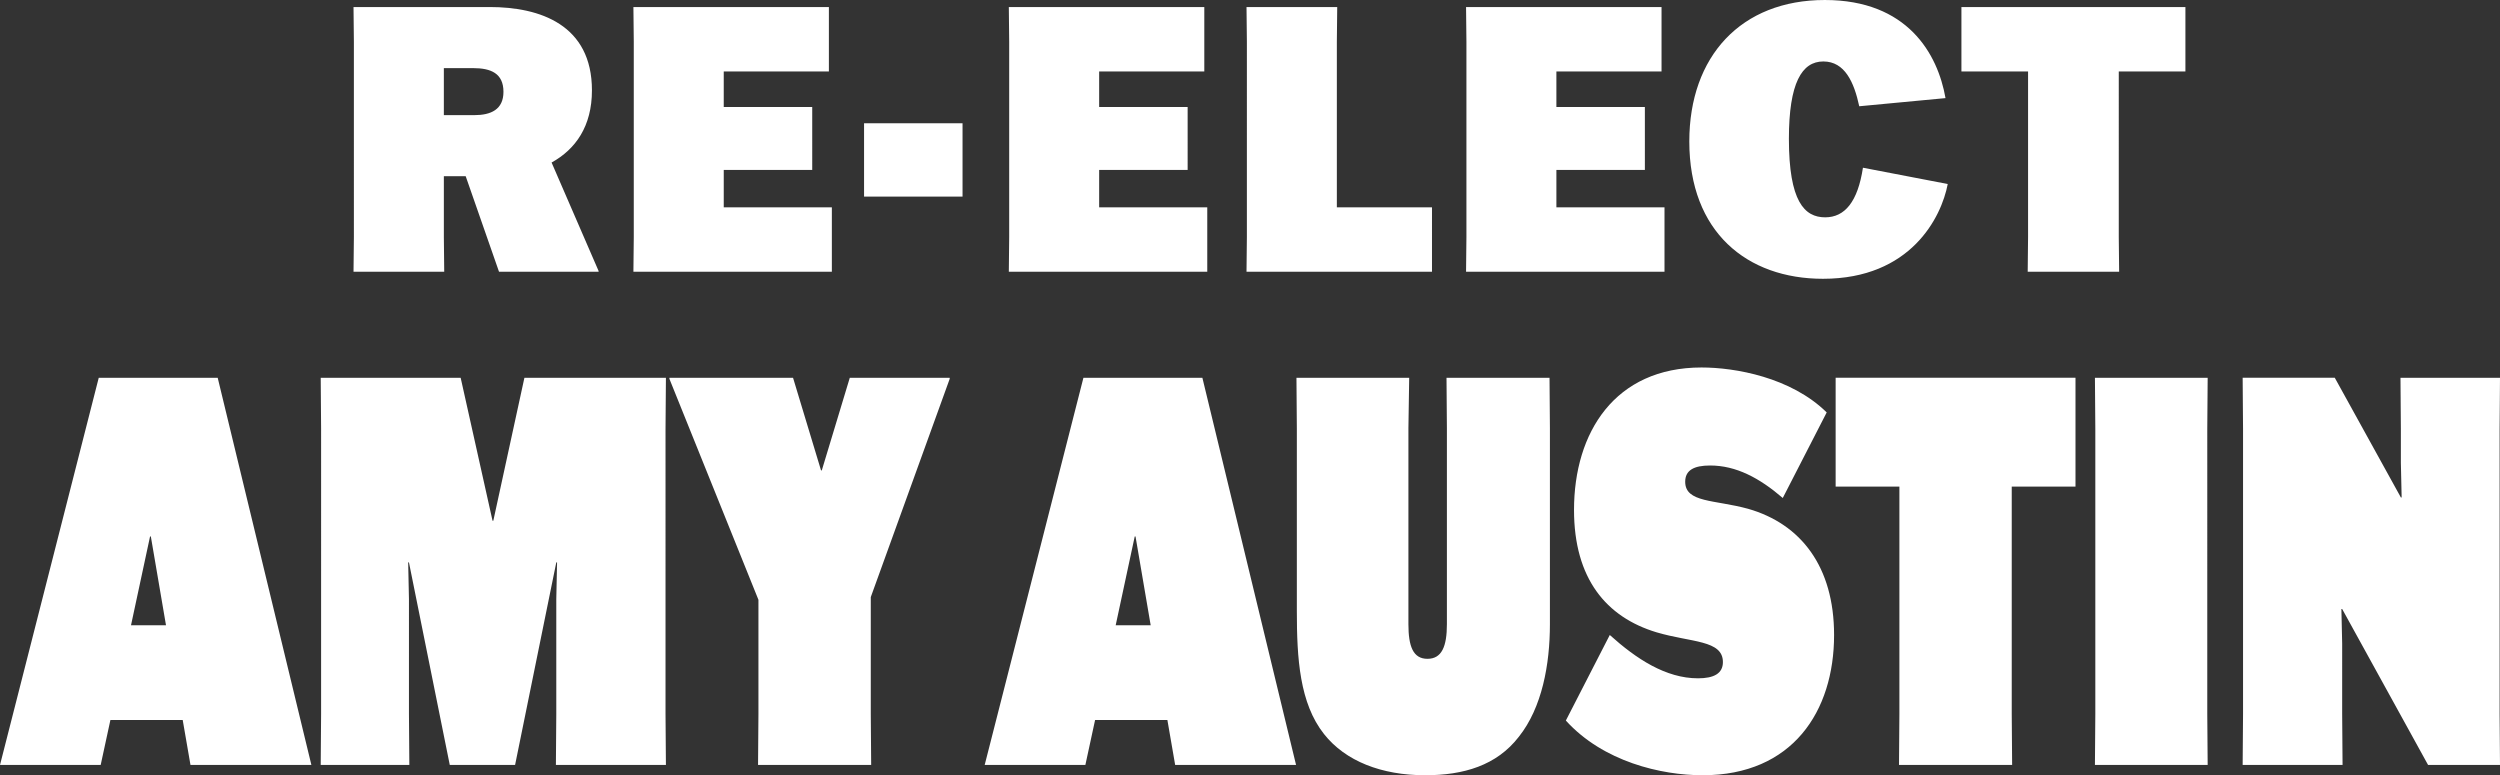
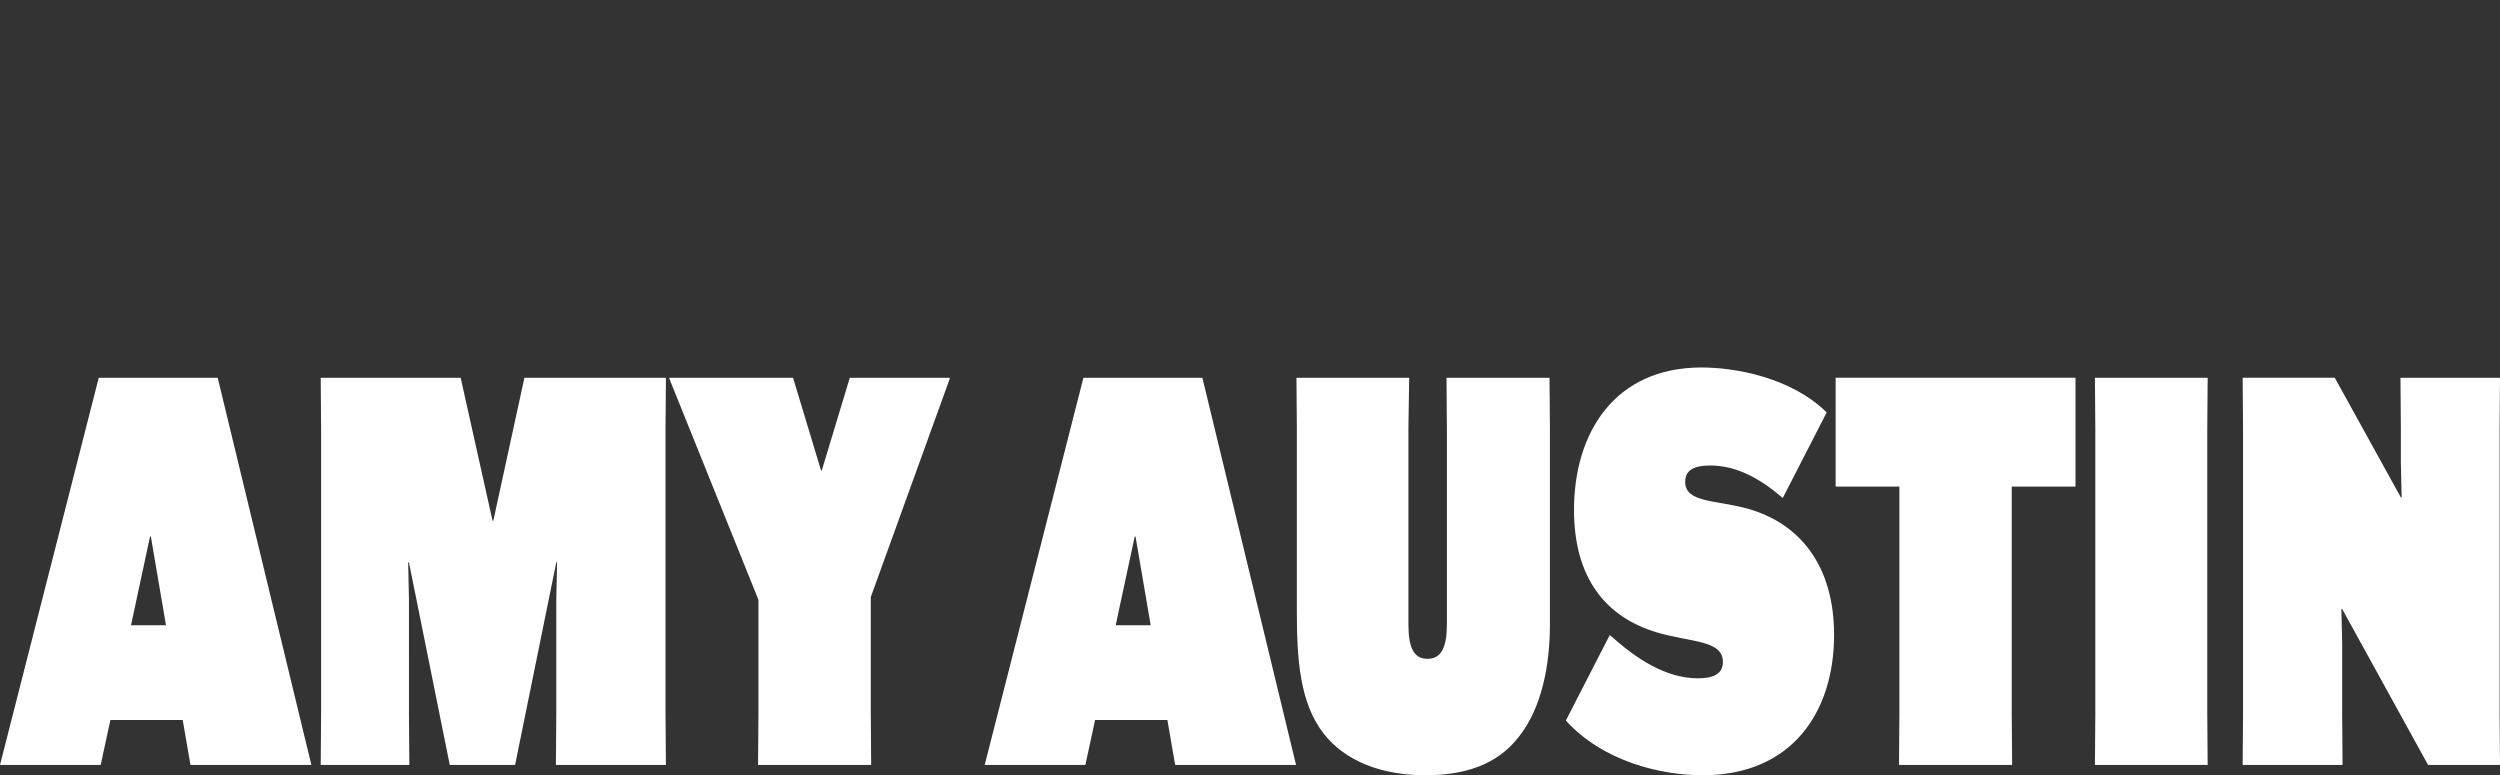
<svg xmlns="http://www.w3.org/2000/svg" width="3376.275" height="1046.975" viewBox="0 0 3376.275 1046.975">
  <rect x="0" y="0" width="3376.275" height="1046.975" fill="#333333" stroke="none" />
  <g id="Group_8" data-name="Group 8" transform="translate(-95.325 -422)">
    <path id="Path_42" data-name="Path 42" d="M244.425,601.741h97.65l10.5,60.7H515.85l-126.525-522.9H228.675l-133.35,522.9H231.3Zm53.55-247.918h1.05L319.5,473.76H272.25ZM528.45,662.441h119.7l-.525-68.744V438.656l-1.05-49.73h1.05L702.75,662.441h88.2L846.6,388.926h1.05l-1.05,49.73V593.7l-.525,68.744H994.65l-.525-68.744V208.289l.525-68.744H803.55l-42,193.069H760.5L717.45,139.545h-189l.525,68.744V593.7Zm590.625,0H1271.85l-.525-68.744V435.731L1377.9,141.008v-1.463H1242.975l-37.8,125.056h-1.05l-37.8-125.056H999.375v1.463L1119.6,439.387V593.7Zm455.175-60.7h97.65l10.5,60.7h163.275l-126.525-522.9H1558.5l-133.35,522.9h135.975Zm53.55-247.918h1.05l20.475,119.937h-47.25Zm370.65-214.278H1846.2l.525,68.013V454.745c0,63.625,3.675,124.325,36.75,166.01,28.875,36.566,77.7,55.58,136.5,55.58,51.975,0,96.6-13.164,126.525-51.924,31.5-39.491,42-98,42-152.115V207.558l-.525-68.013H2048.85l.525,68.013V472.3c0,29.984-6.825,46.8-26.25,46.8s-25.725-16.82-25.725-46.8V207.558Zm563.85,46.8c-48.3-47.536-123.9-60.7-169.05-60.7-117.075,0-172.2,87.759-172.2,192.338,0,92.878,43.575,144.8,111.3,165.279,46.725,13.9,89.775,10.239,89.775,40.223,0,15.358-12.075,21.94-33.6,21.94-43.575,0-83.475-26.328-119.175-58.506l-59.325,115.549c50.4,55.581,128.625,73.864,184.8,73.864,121.275,0,177.45-86.3,177.45-189.412,0-92.147-44.625-149.921-116.025-170.4-45.15-12.432-85.05-8.045-85.05-36.566,0-15.358,11.55-21.94,33.6-21.94,35.175,0,66.675,16.82,98.175,43.879Zm336,100.191v-147H2574.375v147h86.1V593.7l-.525,68.744h152.775L2812.2,593.7V286.541Zm178.5,375.9-.525-68.744V208.289l.525-68.744H2924.55l.525,68.744V593.7l-.525,68.744Zm260.925-454.151v46.073l1.05,46.8h-1.05l-89.25-161.622H3124.05l.525,68.744V593.7l-.525,68.744h134.925l-.525-68.744V498.625l-1.05-46.8h1.05l116.025,210.621H3471.6l-.525-68.744V208.289l.525-68.744H3337.2Z" transform="translate(0 792.639)" fill="#fff" />
-     <path id="Path_47" data-name="Path 47" d="M903.75,487v-1l-63.5-146.5c32.5-18,54.5-49,54.5-97.5,0-88.5-70-112.5-138-112.5h-184l.5,47V440l-.5,47h122.5l-.5-47V358h29.5l45,129Zm-209-275h39.5c24,0,41,7,41,32,0,24-17,31.5-39.5,31.5h-41Zm497.5,52.5h-119.5v-48h142v-87h-264l.5,47V440l-.5,47h268V400h-146V349.5h119.5Zm70,121h133v-99h-133Zm437-121h-119.5v-48h142v-87h-264l.5,47V440l-.5,47h268V400h-146V349.5h119.5Zm330,222.5V400h-128.5V176.5l.5-47h-122.5l.5,47V440l-.5,47Zm287.5-222.5h-119.5v-48h142v-87h-264l.5,47V440l-.5,47h268V400h-146V349.5h119.5Zm294.5,82c-7,46-24.5,67-51,67-28,0-49-21.5-49-106,0-75.5,17.5-104.5,46.5-104.5s41.5,28,48.5,60.5l116.5-11c-10.5-60-51.5-132.5-163-132.5-113,0-183,76-183,191,0,122.5,78,185.5,180.5,185.5,118.5,0,160-83,168.5-128Zm435.5-130v-87h-302.5v87h90V440l-.5,47h123.5l-.5-47V216.5Z" transform="translate(0 302)" fill="#fff" />
  </g>
</svg>